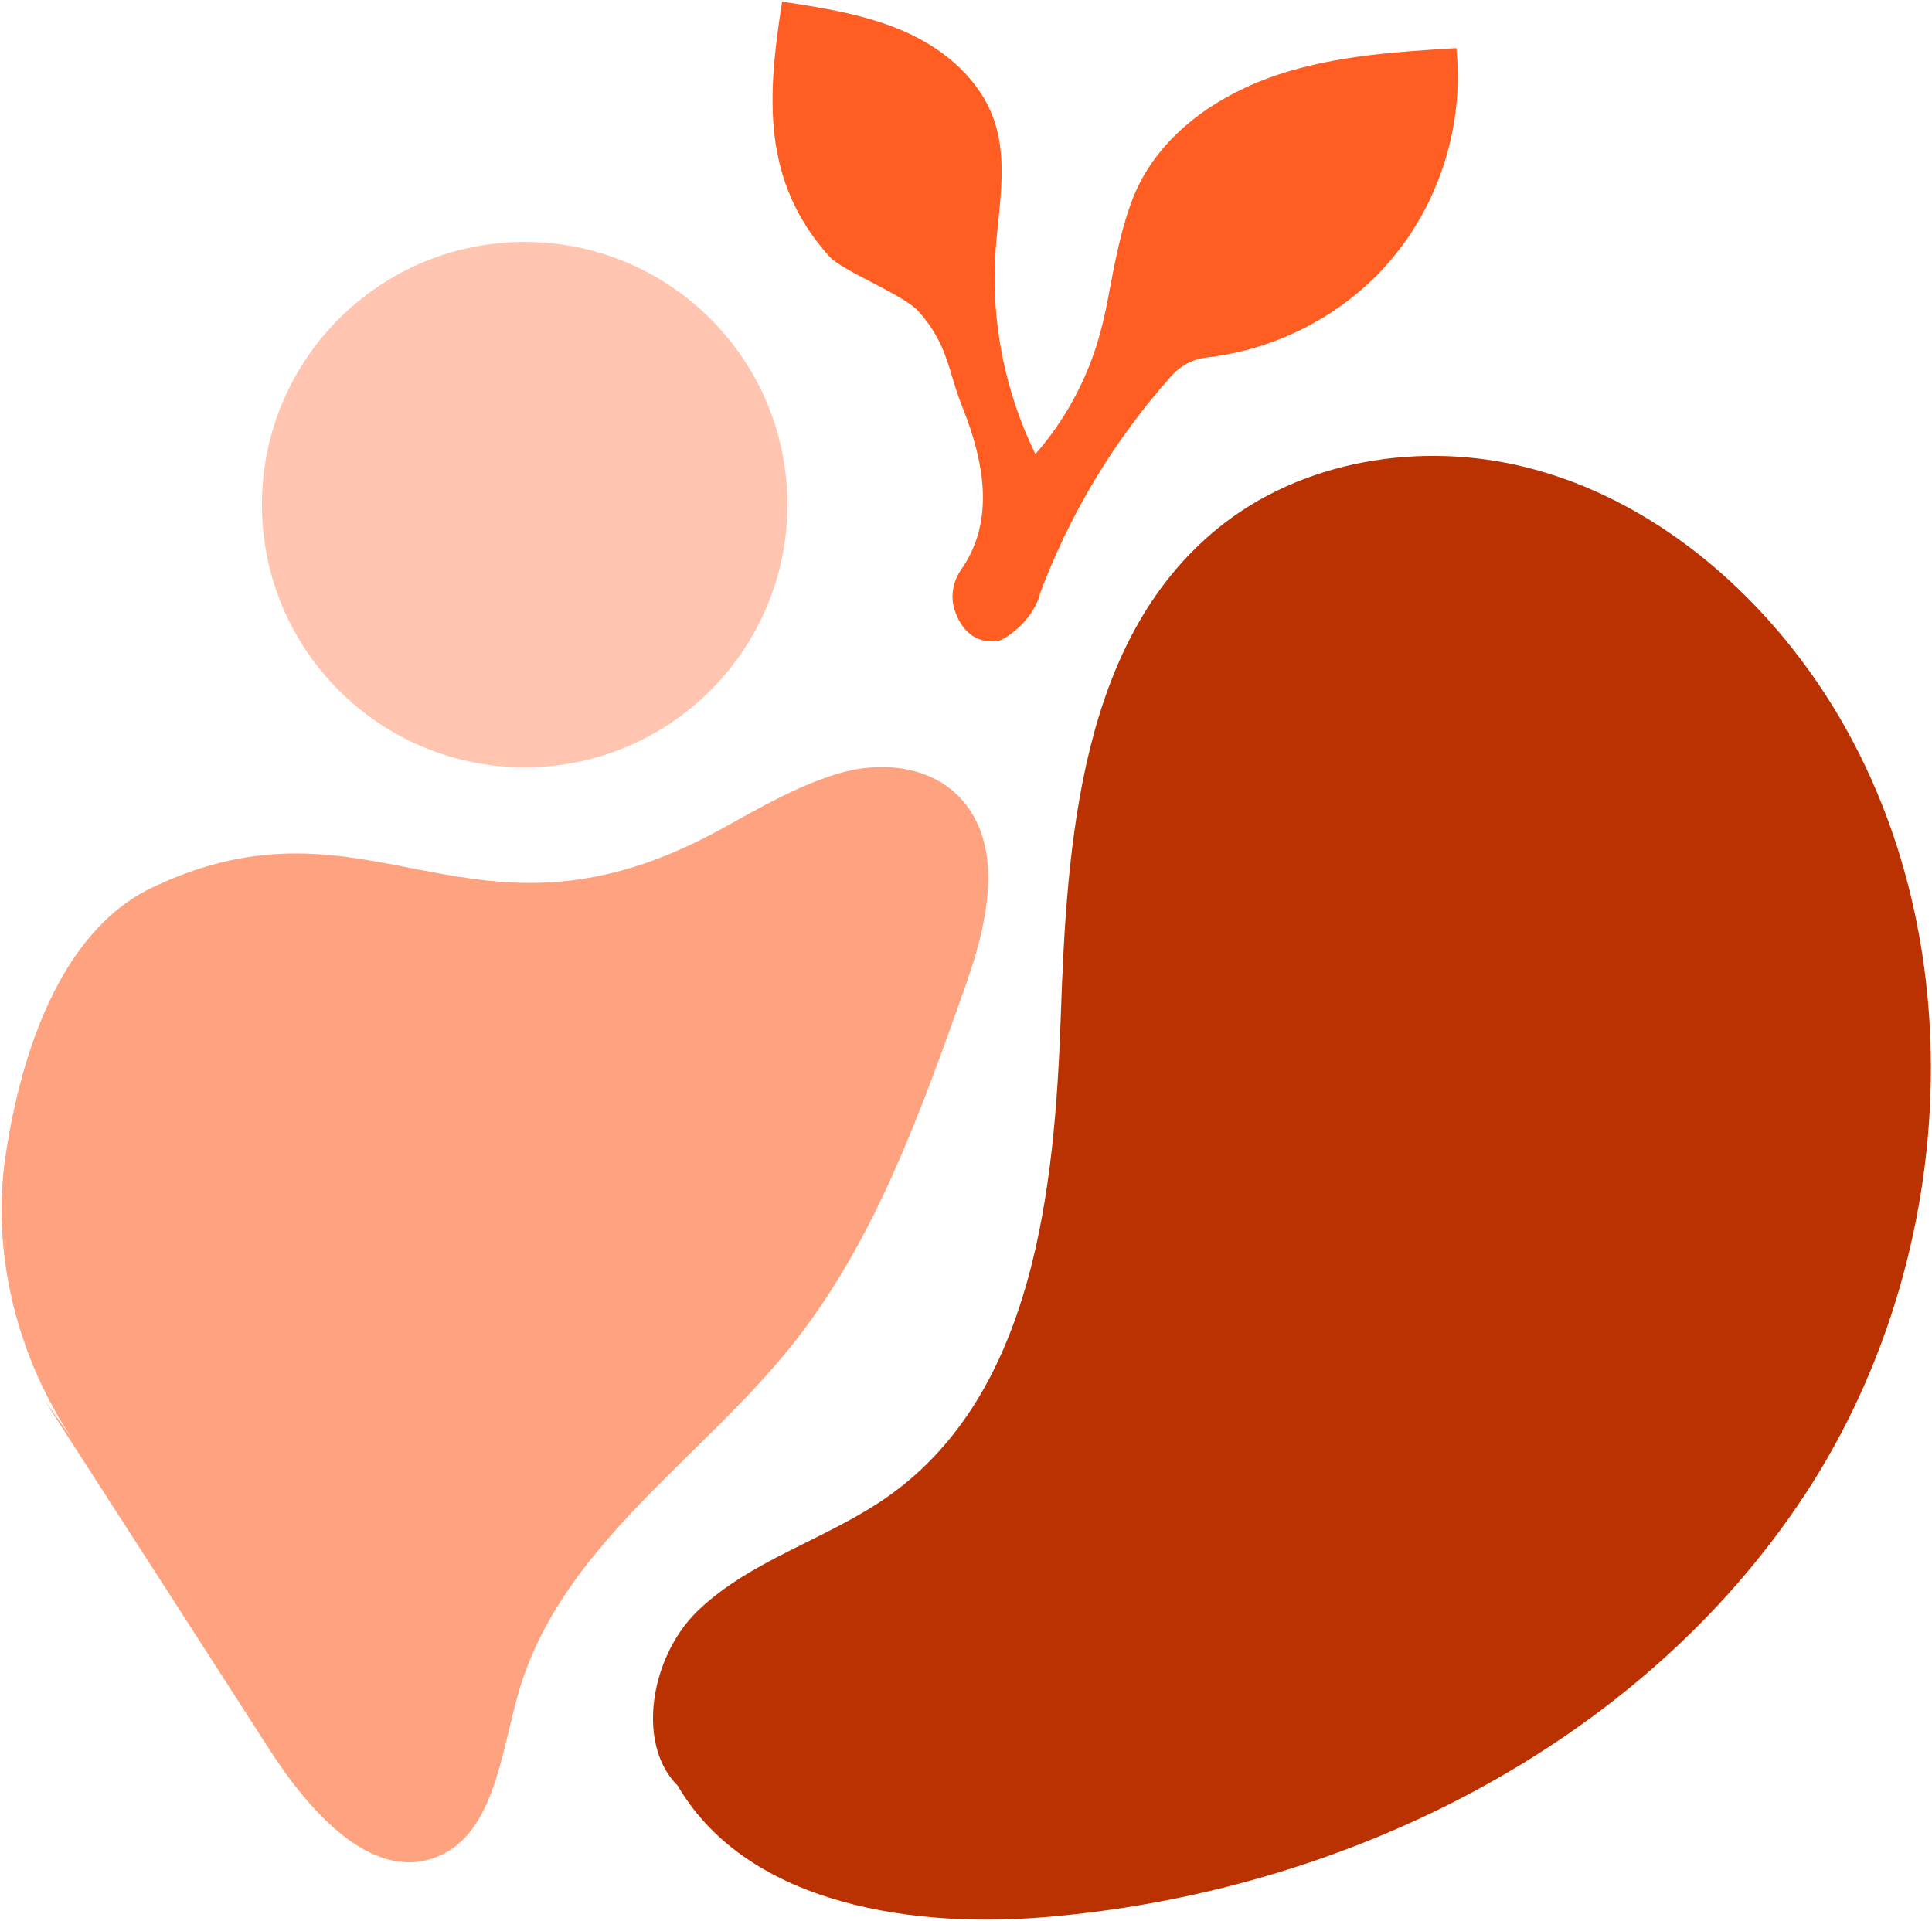
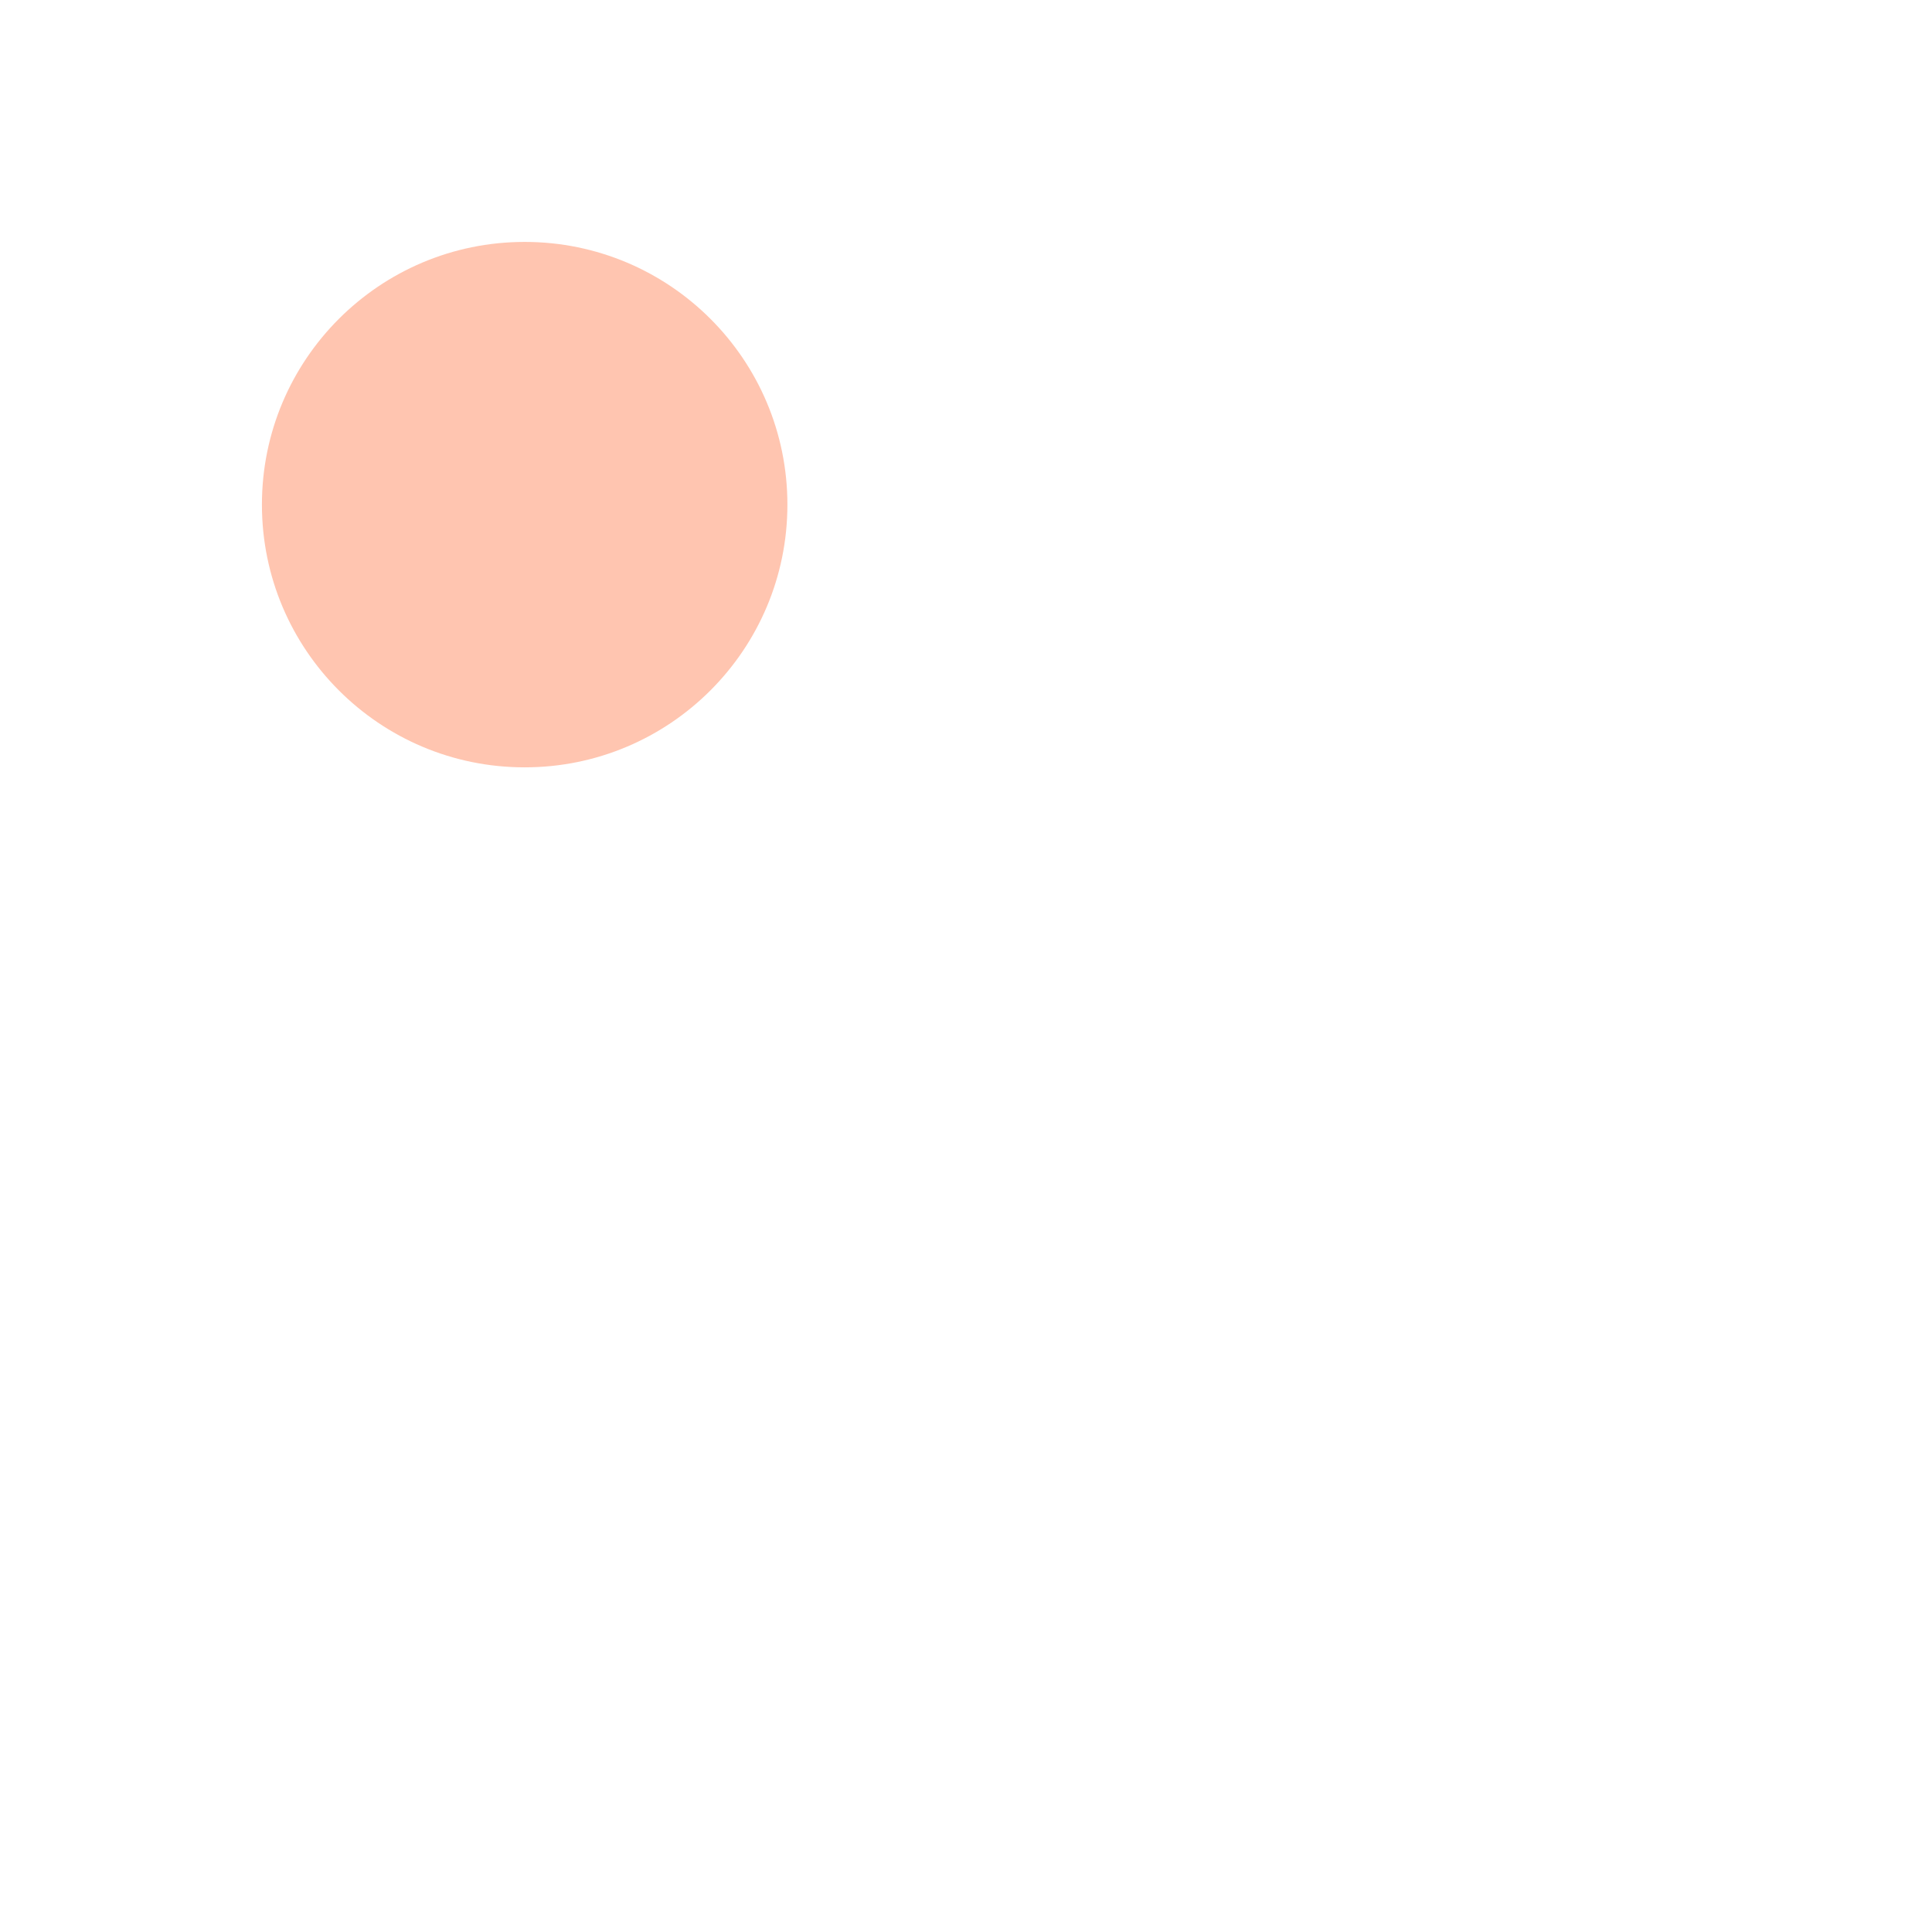
<svg xmlns="http://www.w3.org/2000/svg" width="906" height="901" viewBox="0 0 906 901" fill="none">
-   <path d="M328.289 844.553C296.182 830.258 301.968 779.657 327.268 755.378C352.568 731.099 388.76 721.682 417.35 701.147C484.402 653.043 494.612 558.989 497.449 476.509C500.285 394.028 506.752 300.655 570.513 248.239C610.108 215.678 666.155 206.715 715.847 219.195C765.54 231.675 808.88 264.01 840.647 304.286C928.233 415.13 924.035 582.928 846.433 700.92C768.83 819.026 629.282 888.006 488.486 899.238C423.137 904.456 345.534 891.296 315.355 832.98" fill="#BA3201" />
-   <path d="M20.844 656.674C56.128 711.359 91.412 766.157 126.583 820.842C144.962 849.319 173.666 881.993 203.618 871.329C231.3 861.458 234.704 823.678 242.986 794.407C262.727 725.2 328.304 685.151 371.983 630.126C410.331 581.795 431.887 521.324 452.876 461.987C463.087 433.17 471.596 396.298 449.813 373.72C435.064 358.517 411.692 357.043 392.518 362.942C373.345 368.842 355.873 379.053 338.401 388.696C220.182 453.932 174.914 366.8 71.331 416.265C27.764 437.027 9.612 495.57 2.691 541.405C-4.343 587.127 7.91 636.479 34.345 675.507" fill="#FFA27F" />
  <path d="M246.037 359.878C314.085 359.878 369.248 304.715 369.248 236.667C369.248 168.62 314.085 113.457 246.037 113.457C177.99 113.457 122.827 168.62 122.827 236.667C122.827 304.715 177.99 359.878 246.037 359.878Z" fill="#FFC5B0" />
-   <path d="M487.134 279.894C501.089 241.887 522.305 206.49 549.42 176.197C553.618 171.546 559.404 168.369 565.644 167.688C598.432 164.058 629.859 147.834 651.415 122.874C675.013 95.645 686.699 58.432 682.955 22.581C654.819 24.283 626.342 26.098 599.567 34.947C572.792 43.797 547.491 60.588 534.558 85.661C527.75 98.709 523.666 118.336 520.943 132.858C519.014 143.182 518.107 148.401 515.27 158.499C509.484 178.58 499.273 197.3 485.546 212.956C471.25 183.799 464.67 150.897 466.826 118.449C468.187 97.574 472.952 76.018 466.145 56.277C459.565 37.33 443.114 23.262 424.848 15.093C406.582 6.924 386.5 3.748 366.759 0.798C359.839 44.818 356.889 84.754 388.996 120.378C395.009 127.072 423.713 138.19 430.747 146.019C444.816 161.902 444.475 173.928 451.396 191.173C461.493 216.36 466.712 244.27 450.829 266.96C446.858 272.633 445.496 279.894 447.765 286.361C450.829 295.437 457.182 301.791 467.393 300.656C470.229 300.316 474.087 297.48 477.49 294.416C482.029 290.445 485.319 285.34 487.474 279.667L487.134 279.894Z" fill="#FF5D21" />
</svg>